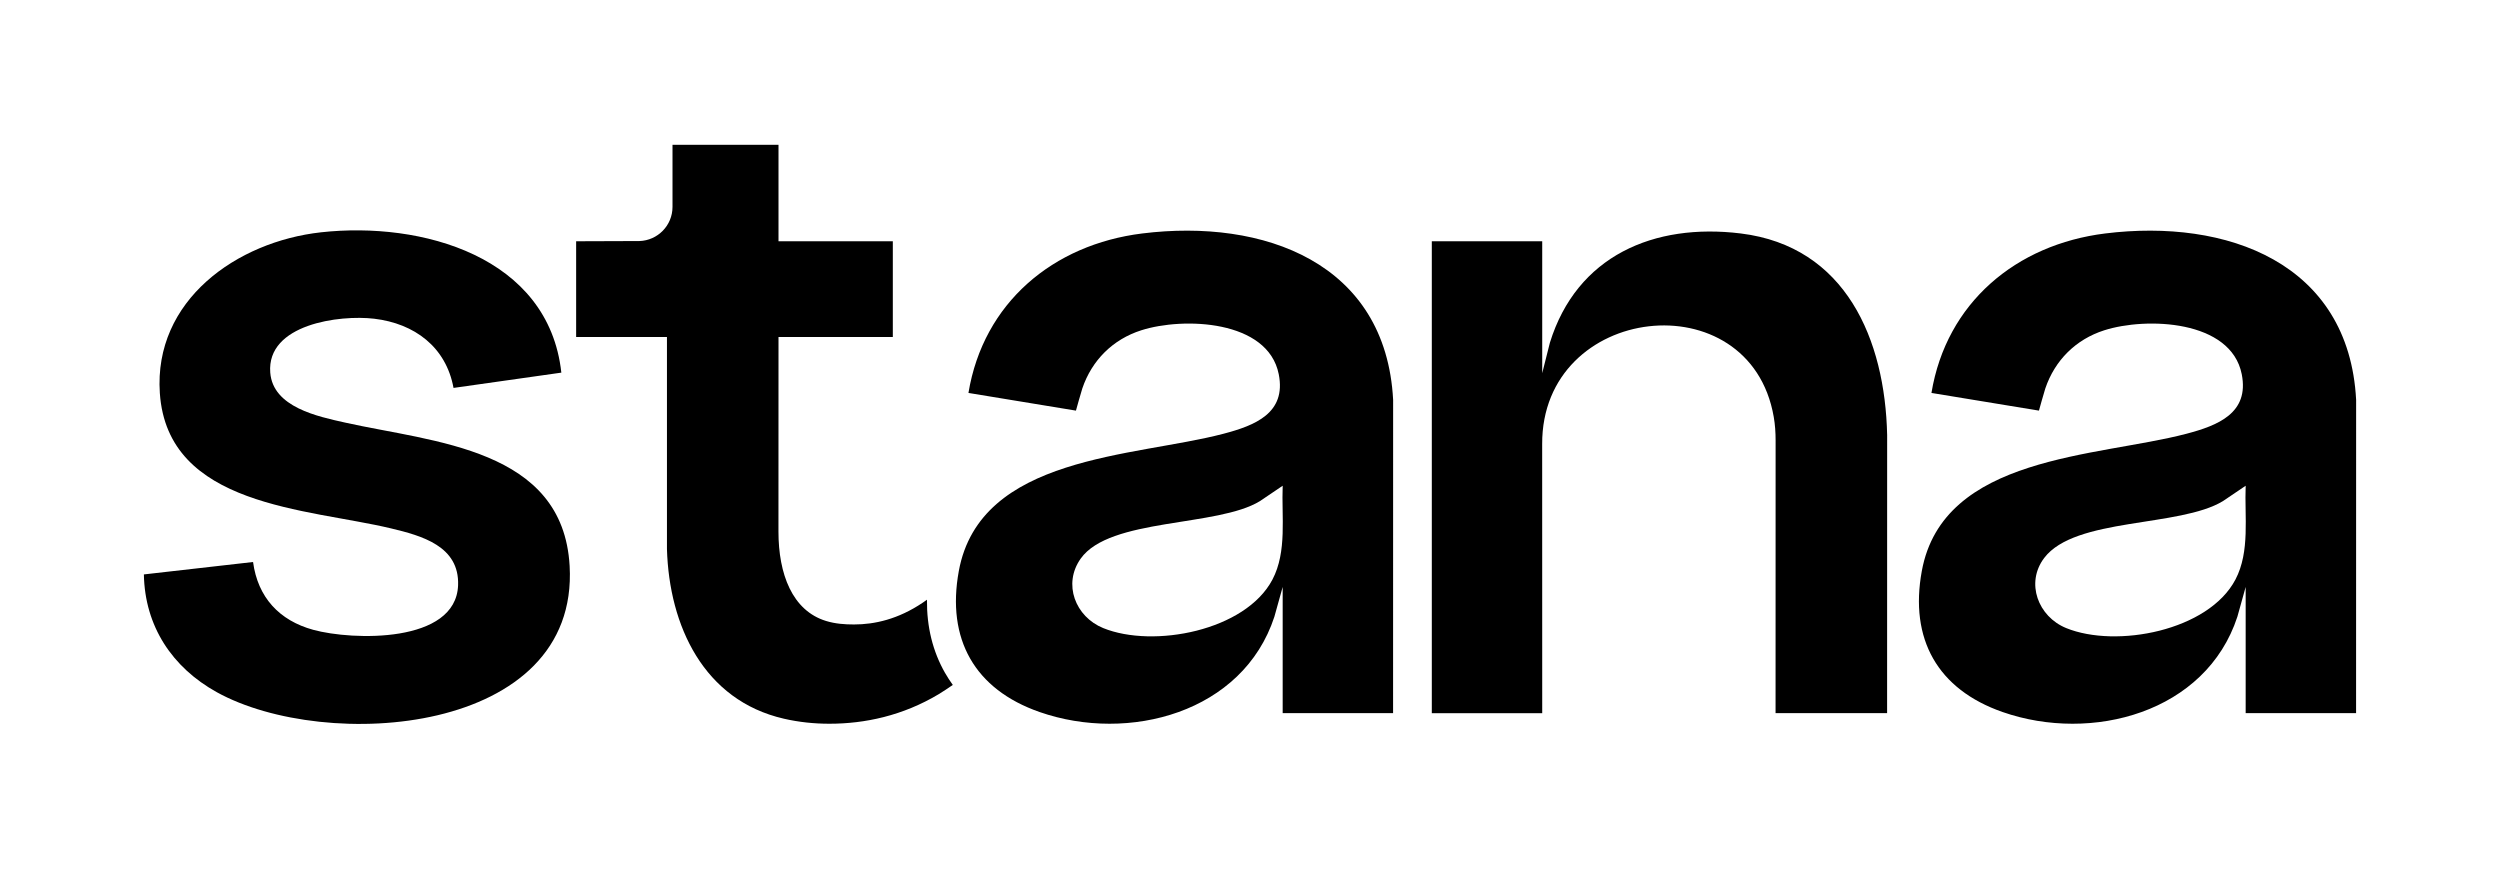
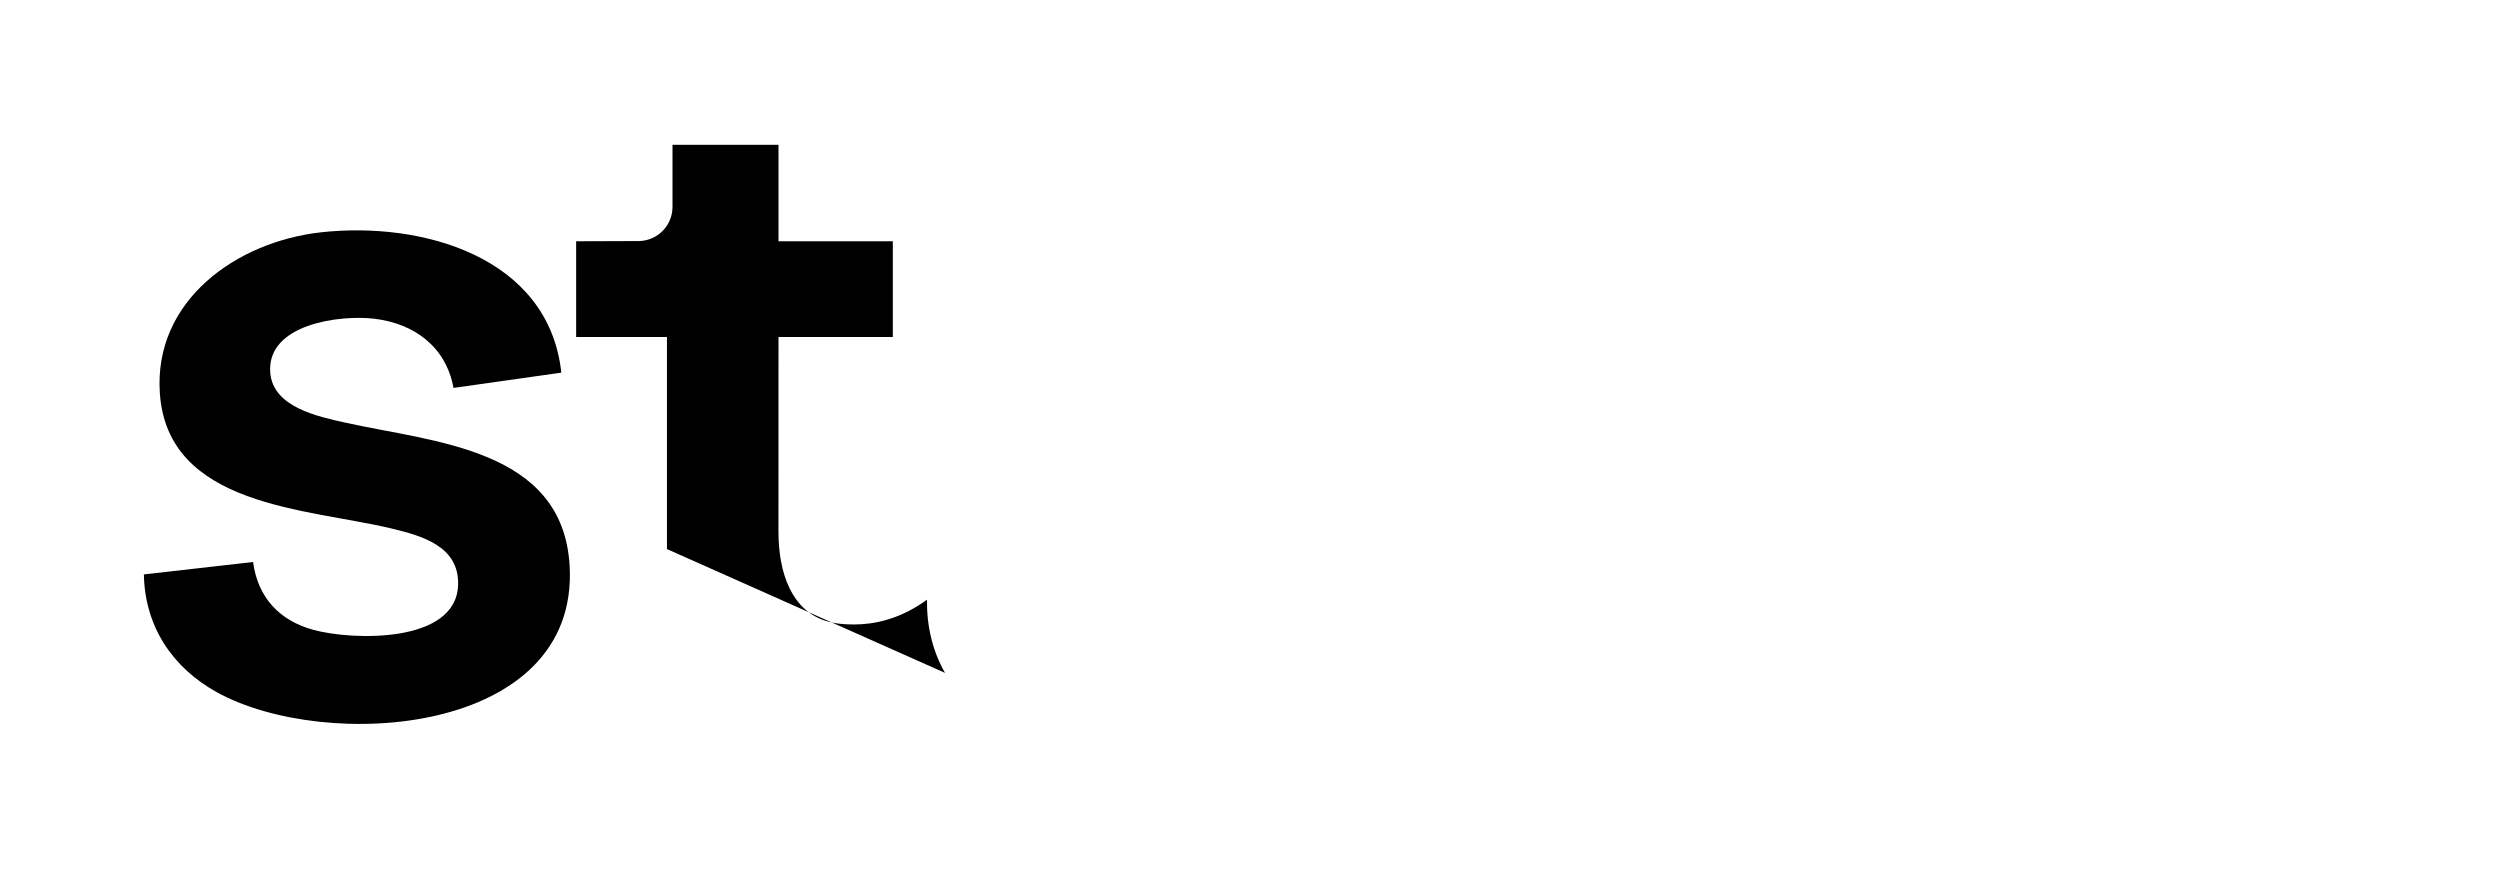
<svg xmlns="http://www.w3.org/2000/svg" viewBox="0 0 2590 900" version="1.1" id="Layer_1">
-   <path d="M1328.85,503.23l-23.55,15.92c-43.95,26.98-155.54,17.14-185.68,59.54-18.77,26.41-5.51,60.29,23.3,72,51.92,21.11,147.43,2.85,175.34-50.27,15.3-29.13,9.3-65.35,10.6-97.19M1443.24,738.83h-114.39v-130.76l-8.6,30.87c-32.57,99.45-150.94,130.88-243.19,98.73-67.38-23.49-96.65-75.59-83.73-146.12,21.99-120.01,181.72-117.9,273.99-142.13,32.67-8.58,65.46-21.3,57.46-61.71-11.17-56.43-98.97-59.4-142.41-45.54-29.45,9.39-51.21,31.04-61.11,60.29-1.32,3.9-6.58,22.94-6.58,22.94l-111.37-18.32c15.45-93.43,87.67-153.77,180.05-165.22,125.58-15.58,252.41,30.01,259.92,172.39l-.05,324.6Z" />
-   <path d="M2326.51,503.23l-23.55,15.92c-45.01,27.33-153.2,16.69-185.16,58.88-19.61,25.88-6.31,60.83,22.78,72.66,51.92,21.11,147.43,2.85,175.33-50.27,15.3-29.13,9.3-65.35,10.6-97.19M2440.9,738.83h-114.39v-130.76l-8.6,30.87c-32.57,99.45-150.95,130.89-243.19,98.73-67.39-23.49-96.65-75.58-83.73-146.12,21.99-120.01,181.72-117.9,273.99-142.13,32.59-8.56,65.45-21.36,57.47-61.71-11.17-56.43-98.97-59.4-142.41-45.54-29.45,9.39-51.21,31.04-61.11,60.29-1.32,3.9-6.58,22.94-6.58,22.94l-111.37-18.32c15.45-93.43,87.67-153.77,180.05-165.22,125.51-15.57,252.41,30.01,259.92,172.39l-.05,324.6Z" />
-   <path d="M1955.04,738.83h-115.56l.05-282.51c0-8.17-.53-16.35-1.93-24.4-24.6-142.1-240.55-117.66-239.91,28.26l.05,278.66h-114.39V249.95h114.39v136.65l7.94-31.53c27.89-90.15,107.96-124.22,197.68-113.22,109.05,13.38,149.58,110.03,151.73,208.9l-.05,288.08Z" />
  <path d="M469.85,401.89c-7.8-42.49-40.47-66.74-82.15-71.69-35.85-4.25-111.56,5.62-107.72,55.79,2.75,35.96,49.33,45.51,77.79,51.86,91.39,20.42,225.43,26.44,232.37,148.37,10,175.57-252.63,193.47-365.63,130.84-46.16-25.58-74.49-68.32-75.45-121.96l113.11-12.87c4.9,36.6,27.14,60.61,62.35,70.26,40.49,11.1,147.79,14.36,150.06-46.15,1.52-40.59-37.67-51.33-69.6-58.96-86.37-20.65-231.45-22.17-239.39-140.19-6.46-96.08,79.72-156.88,167-166.53,103.86-11.49,235.77,24.79,248.96,145.39l-111.69,15.83Z" />
-   <path d="M979.03,697.11c-12.72-22.32-18.97-47.71-18.69-75.8-1.95,1.38-3.77,2.65-4.43,3.1-25.42,17.12-49.84,22.54-71.17,22.54-9.61,0-19.31-.68-28.94-3.62-35.07-10.72-49.32-48.74-49.32-92.55s.05-201.63.05-201.63h118.43v-99.2h-118.43v-99.95h-109.81v64.36c0,19.21-15.3,34.81-34.38,35.36l-65.46.23v99.2h94.08v219.69c2.31,79.47,38.05,156.7,121.24,175.76,15.26,3.5,31.08,5.2,46.98,5.19,36.83,0,75.99-8.29,113.34-30.63,4.06-2.43,10.06-6.44,14.58-9.57-2.9-4.01-5.59-8.17-8.06-12.49Z" />
+   <path d="M979.03,697.11c-12.72-22.32-18.97-47.71-18.69-75.8-1.95,1.38-3.77,2.65-4.43,3.1-25.42,17.12-49.84,22.54-71.17,22.54-9.61,0-19.31-.68-28.94-3.62-35.07-10.72-49.32-48.74-49.32-92.55s.05-201.63.05-201.63h118.43v-99.2h-118.43v-99.95h-109.81v64.36c0,19.21-15.3,34.81-34.38,35.36l-65.46.23v99.2h94.08v219.69Z" />
</svg>